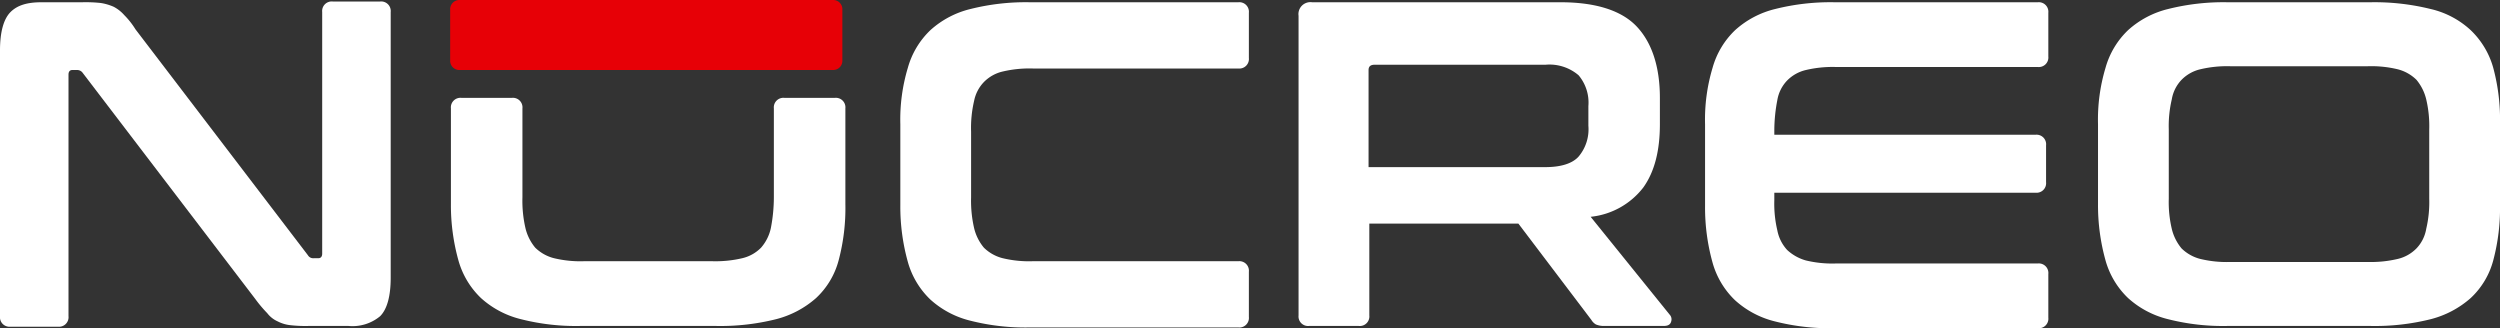
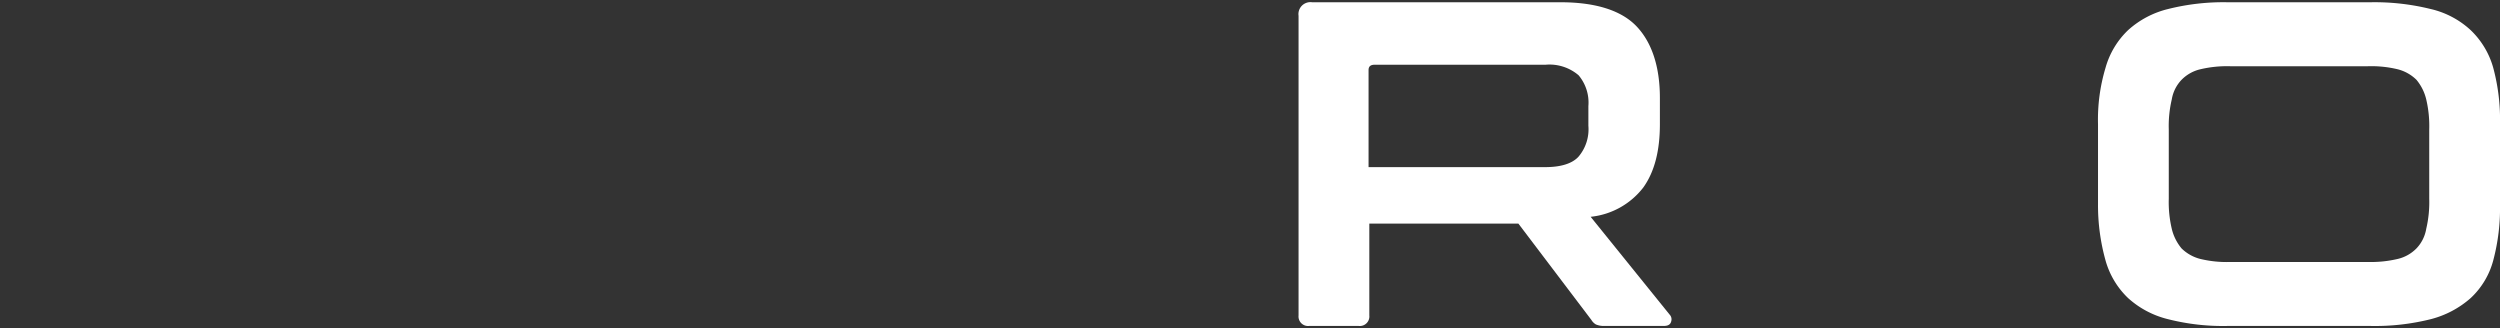
<svg xmlns="http://www.w3.org/2000/svg" id="Layer_1" data-name="Layer 1" width="332.1" height="43.6" viewBox="0 0 332.1 43.6">
  <rect x="0" y="0" width="332.1" height="43.6" fill="#333333" stroke="none" />
  <g>
-     <path d="M13.4,2.7a18.52,18.52,0,0,1,2.5.1,6.87,6.87,0,0,1,1.7.5A4.86,4.86,0,0,1,19,4.4a10.49,10.49,0,0,1,1.5,1.9l22.9,30a.81.81,0,0,0,.8.4h.6c.3,0,.5-.2.5-.6V4a1.27,1.27,0,0,1,1.4-1.4H53A1.27,1.27,0,0,1,54.4,4V39.3c0,2.5-.5,4.2-1.4,5.1a5.72,5.72,0,0,1-4.2,1.3H43.5a17.72,17.72,0,0,1-2.4-.1,4.8,4.8,0,0,1-1.7-.5A3.6,3.6,0,0,1,38,44a17.5,17.5,0,0,1-1.6-1.9l-22.9-30a.91.91,0,0,0-.8-.4h-.6c-.3,0-.5.2-.5.6V44.4a1.27,1.27,0,0,1-1.4,1.4H3.9a1.27,1.27,0,0,1-1.4-1.4V9.1C2.5,6.6,3,4.9,3.9,4S6.1,2.7,8,2.7Z" transform="translate(-2.5 -2.4)" fill="#fff" />
-     <path d="M70.5,15.4a1.27,1.27,0,0,1,1.4,1.4V28.6a16.24,16.24,0,0,0,.4,4.1,6.36,6.36,0,0,0,1.3,2.6,5.47,5.47,0,0,0,2.5,1.4,14.94,14.94,0,0,0,4,.4h17a15.42,15.42,0,0,0,4-.4,5.12,5.12,0,0,0,2.5-1.4,5.78,5.78,0,0,0,1.3-2.6,21.79,21.79,0,0,0,.4-4.1V16.8a1.27,1.27,0,0,1,1.4-1.4h6.7a1.27,1.27,0,0,1,1.4,1.4V29.5a27,27,0,0,1-.9,7.5,10.52,10.52,0,0,1-3,5,12.82,12.82,0,0,1-5.3,2.8,30.42,30.42,0,0,1-8,.9h-18a29.62,29.62,0,0,1-7.9-.9A12.23,12.23,0,0,1,66.4,42a11,11,0,0,1-3-5,27.24,27.24,0,0,1-1-7.5V16.8a1.27,1.27,0,0,1,1.4-1.4Z" transform="translate(-2.5 -2.4)" fill="#fff" />
-     <path d="M167,2.7a1.27,1.27,0,0,1,1.4,1.4v6a1.27,1.27,0,0,1-1.4,1.4H139.7a15.42,15.42,0,0,0-4,.4,5.12,5.12,0,0,0-2.5,1.4,5,5,0,0,0-1.3,2.5,15.75,15.75,0,0,0-.4,4.1v8.7a16.24,16.24,0,0,0,.4,4.1,6.36,6.36,0,0,0,1.3,2.6,5.47,5.47,0,0,0,2.5,1.4,14.94,14.94,0,0,0,4,.4H167a1.27,1.27,0,0,1,1.4,1.4v6a1.27,1.27,0,0,1-1.4,1.4H139.3a29.62,29.62,0,0,1-7.9-.9,12.23,12.23,0,0,1-5.3-2.8,11,11,0,0,1-3-5,27.24,27.24,0,0,1-1-7.5V18.9a23.9,23.9,0,0,1,1-7.5,11,11,0,0,1,3-5,12.23,12.23,0,0,1,5.3-2.8,30.14,30.14,0,0,1,7.9-.9Z" transform="translate(-2.5 -2.4)" fill="#fff" />
    <path d="M209.8,2.7c4.7,0,8.1,1.1,10.1,3.2s3.1,5.3,3.1,9.5v3.5c0,3.5-.7,6.3-2.2,8.4a10.14,10.14,0,0,1-7,3.9l10.5,13a.9.9,0,0,1,.2.9c-.1.4-.4.6-1,.6h-7.9a2.68,2.68,0,0,1-1.1-.2,1.7,1.7,0,0,1-.6-.6l-9.7-12.8H184.4V44.3a1.27,1.27,0,0,1-1.4,1.4h-6.6a1.27,1.27,0,0,1-1.4-1.4V4.5a1.59,1.59,0,0,1,1.8-1.8ZM184.3,24.6h23.5c2.1,0,3.6-.5,4.4-1.4a5.62,5.62,0,0,0,1.3-4.1V16.5a5.62,5.62,0,0,0-1.3-4.1,5.94,5.94,0,0,0-4.4-1.4H185.1c-.5,0-.8.2-.8.7Z" transform="translate(-2.5 -2.4)" fill="#fff" />
-     <path d="M273.2,2.7a1.27,1.27,0,0,1,1.4,1.4V9.9a1.27,1.27,0,0,1-1.4,1.4H246.4a15.42,15.42,0,0,0-4,.4,5.12,5.12,0,0,0-2.5,1.4,4.93,4.93,0,0,0-1.3,2.6,21.53,21.53,0,0,0-.4,4v.6h34.7a1.27,1.27,0,0,1,1.4,1.4v4.9a1.27,1.27,0,0,1-1.4,1.4H238.2v1a15.42,15.42,0,0,0,.4,4,5.34,5.34,0,0,0,1.3,2.6,6.06,6.06,0,0,0,2.5,1.4,14.94,14.94,0,0,0,4,.4h26.8a1.27,1.27,0,0,1,1.4,1.4v5.8a1.27,1.27,0,0,1-1.4,1.4h-27a29.62,29.62,0,0,1-7.9-.9,12.23,12.23,0,0,1-5.3-2.8,11,11,0,0,1-3-5,27.24,27.24,0,0,1-1-7.5V18.9a23.9,23.9,0,0,1,1-7.5,11,11,0,0,1,3-5,12.23,12.23,0,0,1,5.3-2.8,30.14,30.14,0,0,1,7.9-.9Z" transform="translate(-2.5 -2.4)" fill="#fff" />
    <path d="M317.4,2.7a31,31,0,0,1,8,.9,11.68,11.68,0,0,1,5.3,2.8,11,11,0,0,1,3,5,26.52,26.52,0,0,1,.9,7.5V29.5a27,27,0,0,1-.9,7.5,10.52,10.52,0,0,1-3,5,12.82,12.82,0,0,1-5.3,2.8,30.42,30.42,0,0,1-8,.9h-19a29.62,29.62,0,0,1-7.9-.9,12.23,12.23,0,0,1-5.3-2.8,11,11,0,0,1-3-5,27.24,27.24,0,0,1-1-7.5V18.9a23.9,23.9,0,0,1,1-7.5,11,11,0,0,1,3-5,12.23,12.23,0,0,1,5.3-2.8,30.14,30.14,0,0,1,7.9-.9ZM290.6,28.8a15.42,15.42,0,0,0,.4,4,6.36,6.36,0,0,0,1.3,2.6,5.47,5.47,0,0,0,2.5,1.4,14.94,14.94,0,0,0,4,.4H317a15.42,15.42,0,0,0,4-.4,5.12,5.12,0,0,0,2.5-1.4,4.93,4.93,0,0,0,1.3-2.6,15.42,15.42,0,0,0,.4-4V19.6a15.42,15.42,0,0,0-.4-4,6.36,6.36,0,0,0-1.3-2.6,5.47,5.47,0,0,0-2.5-1.4,14.94,14.94,0,0,0-4-.4H298.8a15.42,15.42,0,0,0-4,.4,5.12,5.12,0,0,0-2.5,1.4,4.93,4.93,0,0,0-1.3,2.6,15.42,15.42,0,0,0-.4,4Z" transform="translate(-2.5 -2.4)" fill="#fff" />
  </g>
-   <path d="M113.2,11.7H63.5a1.22,1.22,0,0,1-1.2-1.2V3.6a1.22,1.22,0,0,1,1.2-1.2h49.7a1.22,1.22,0,0,1,1.2,1.2v6.9A1.22,1.22,0,0,1,113.2,11.7Z" transform="translate(-2.5 -2.4)" fill="#e70006" />
</svg>